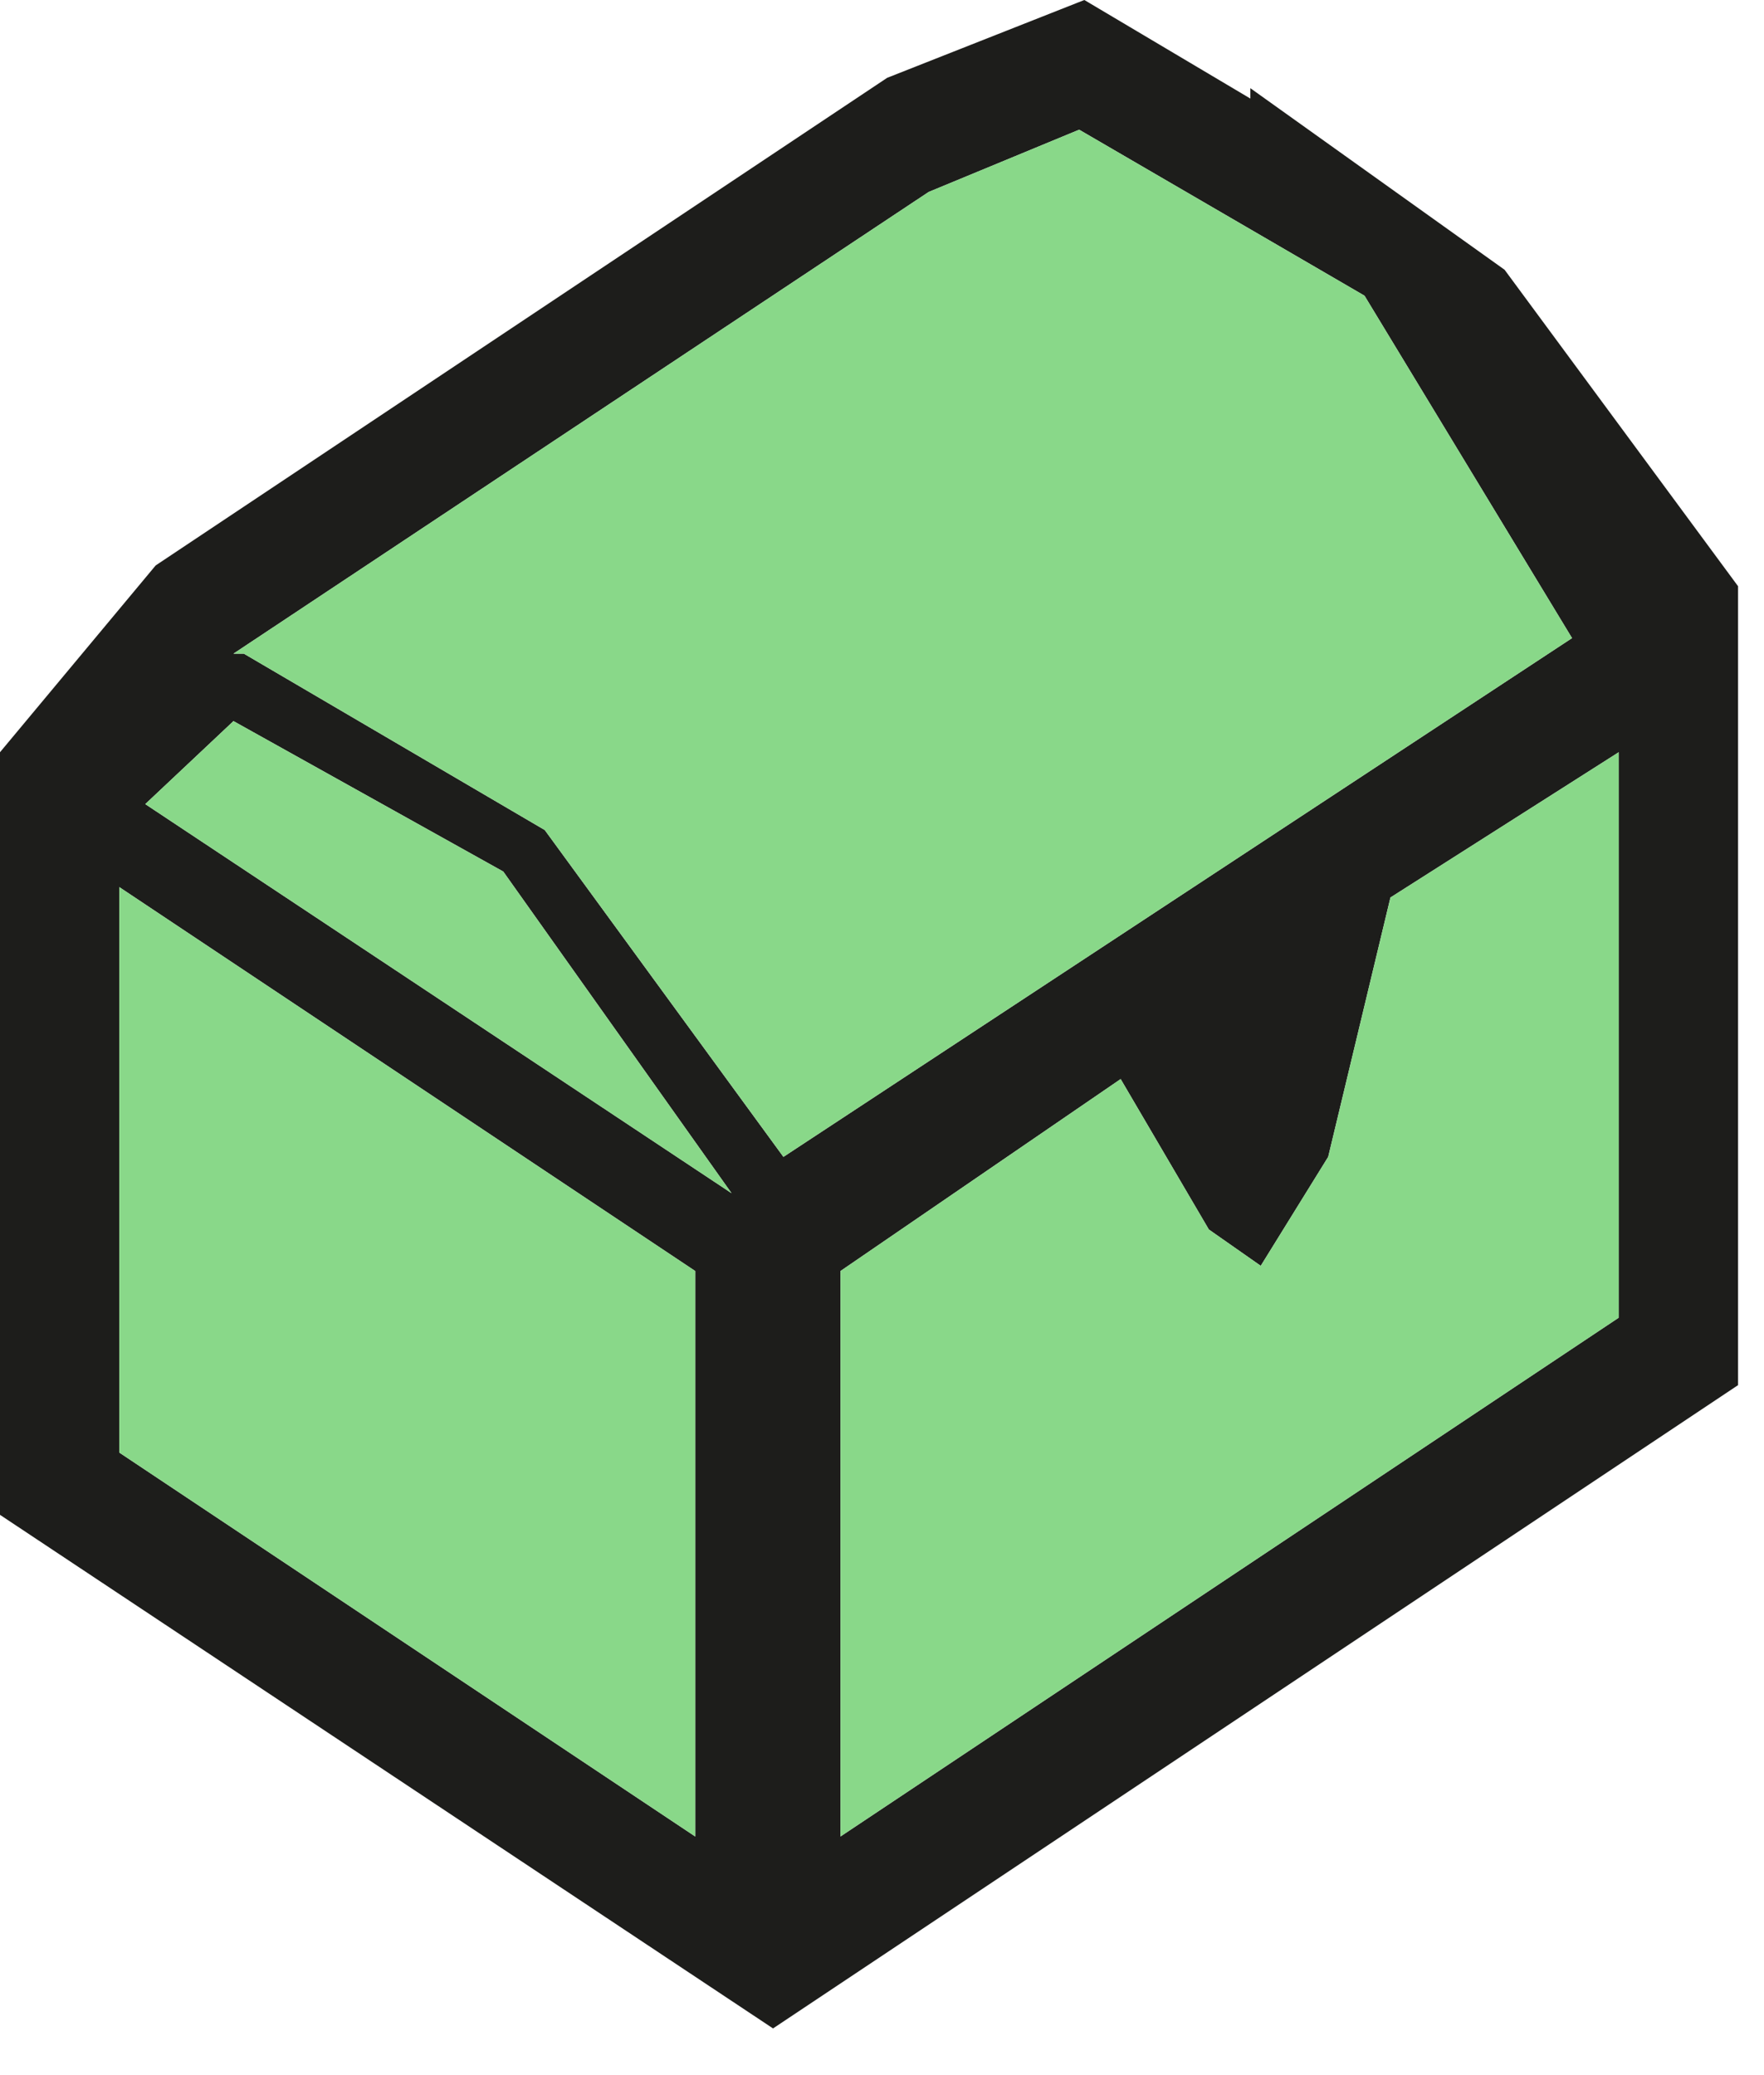
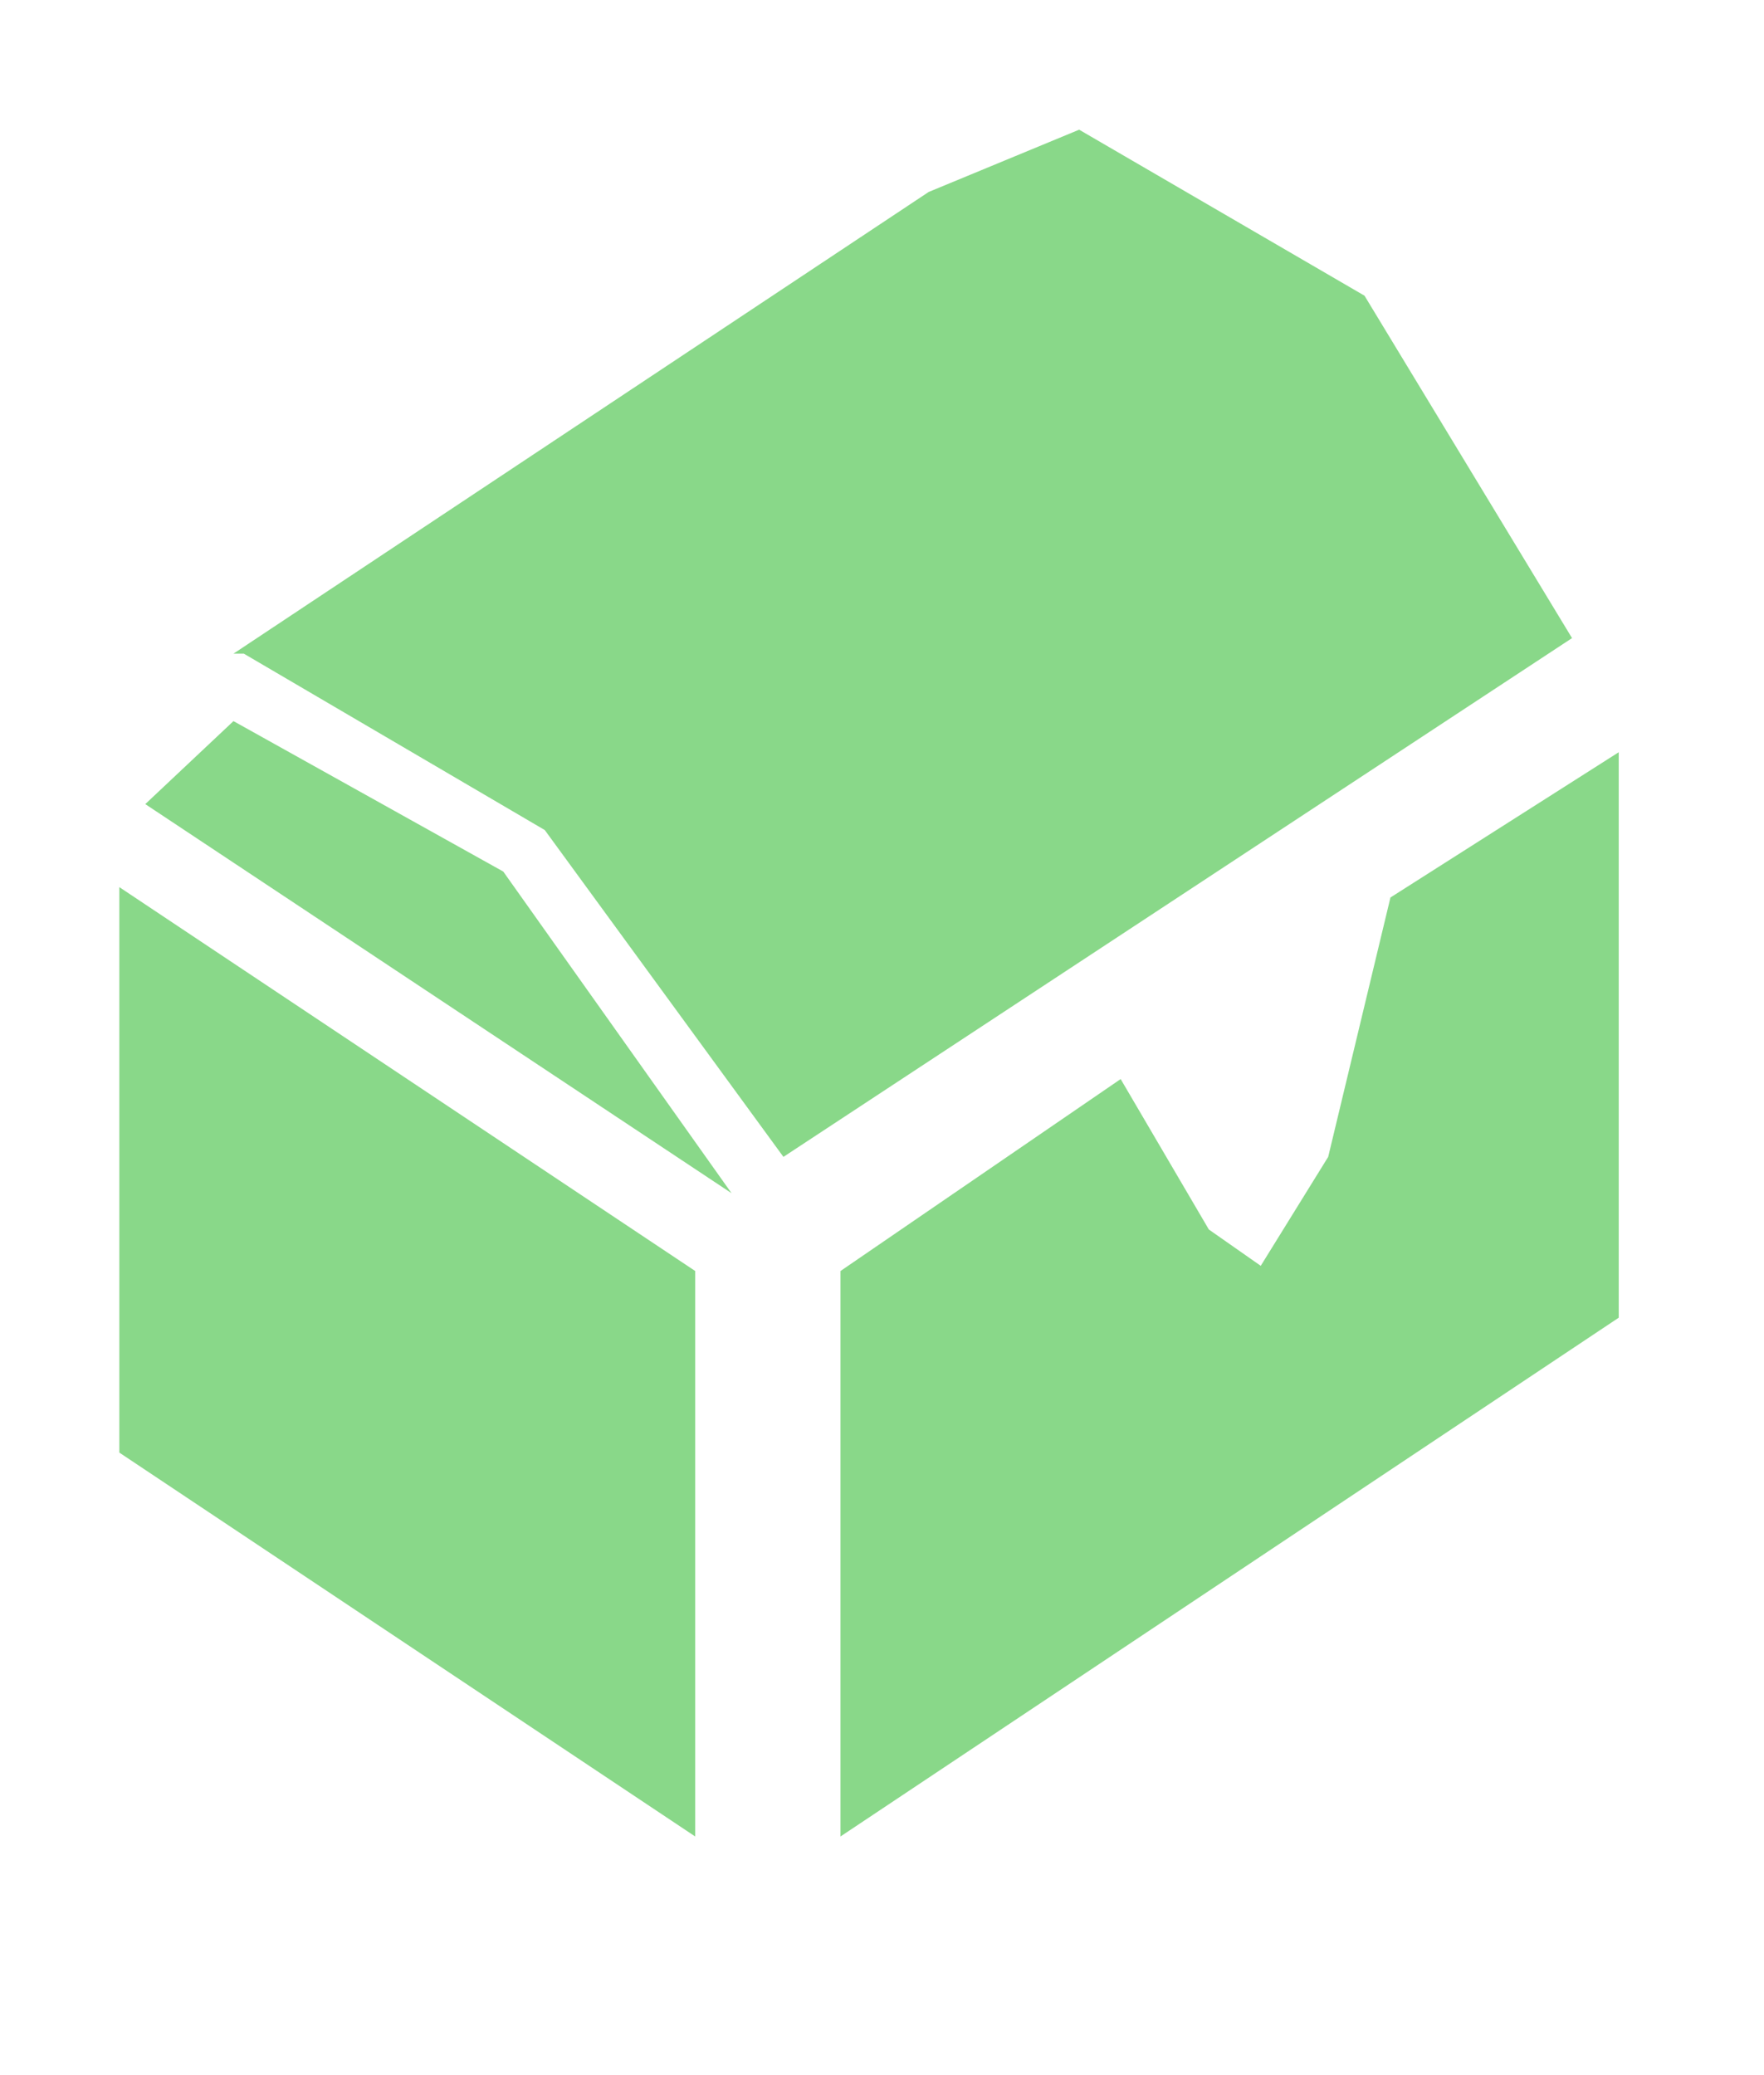
<svg xmlns="http://www.w3.org/2000/svg" version="1.1" id="Layer_1" width="17px" height="20px" xml:space="preserve">
  <g id="101" transform="matrix(1, 0, 0, 1, 8.85, 9.7)">
-     <path style="fill:#1D1D1B;fill-opacity:1" d="M4.55,-1.05L3.95 1.45L3.3 2.5L2.8 2.15L1.95 0.7L-0.75 2.55L-0.75 8L6.75 3L6.75 -2.45L4.55 -1.05M0.1,-7.85L-6.6 -3.4L-6.5 -3.4L-3.6 -1.7L-1.3 1.45L6.3 -3.55L4.3 -6.85L1.55 -8.45L0.1 -7.85M3.2,-8.85L5.65 -7.1L7.9 -4.05L7.9 3.65L-1.4 9.85L-8.85 4.9L-8.85 -2.45L-7.35 -4.25L-0.3 -8.95L1.6 -9.7L3.2 -8.75L3.2 -8.85M-7.45,-1.95L-1.8 1.8L-4 -1.3L-6.6 -2.75L-7.45 -1.95M-2.15,2.55L-7.7 -1.15L-7.7 4.3L-2.15 8L-2.15 2.55" />
    <path style="fill:#89D889;fill-opacity:1" d="M6.75,-2.45L6.75 3L-0.75 8L-0.75 2.55L1.95 0.7L2.8 2.15L3.3 2.5L3.95 1.45L4.55 -1.05L6.75 -2.45M1.55,-8.45L4.3 -6.85L6.3 -3.55L-1.3 1.45L-3.6 -1.7L-6.5 -3.4L-6.6 -3.4L0.1 -7.85L1.55 -8.45M-6.6,-2.75L-4 -1.3L-1.8 1.8L-7.45 -1.95L-6.6 -2.75M-2.15,8L-7.7 4.3L-7.7 -1.15L-2.15 2.55L-2.15 8" />
  </g>
</svg>